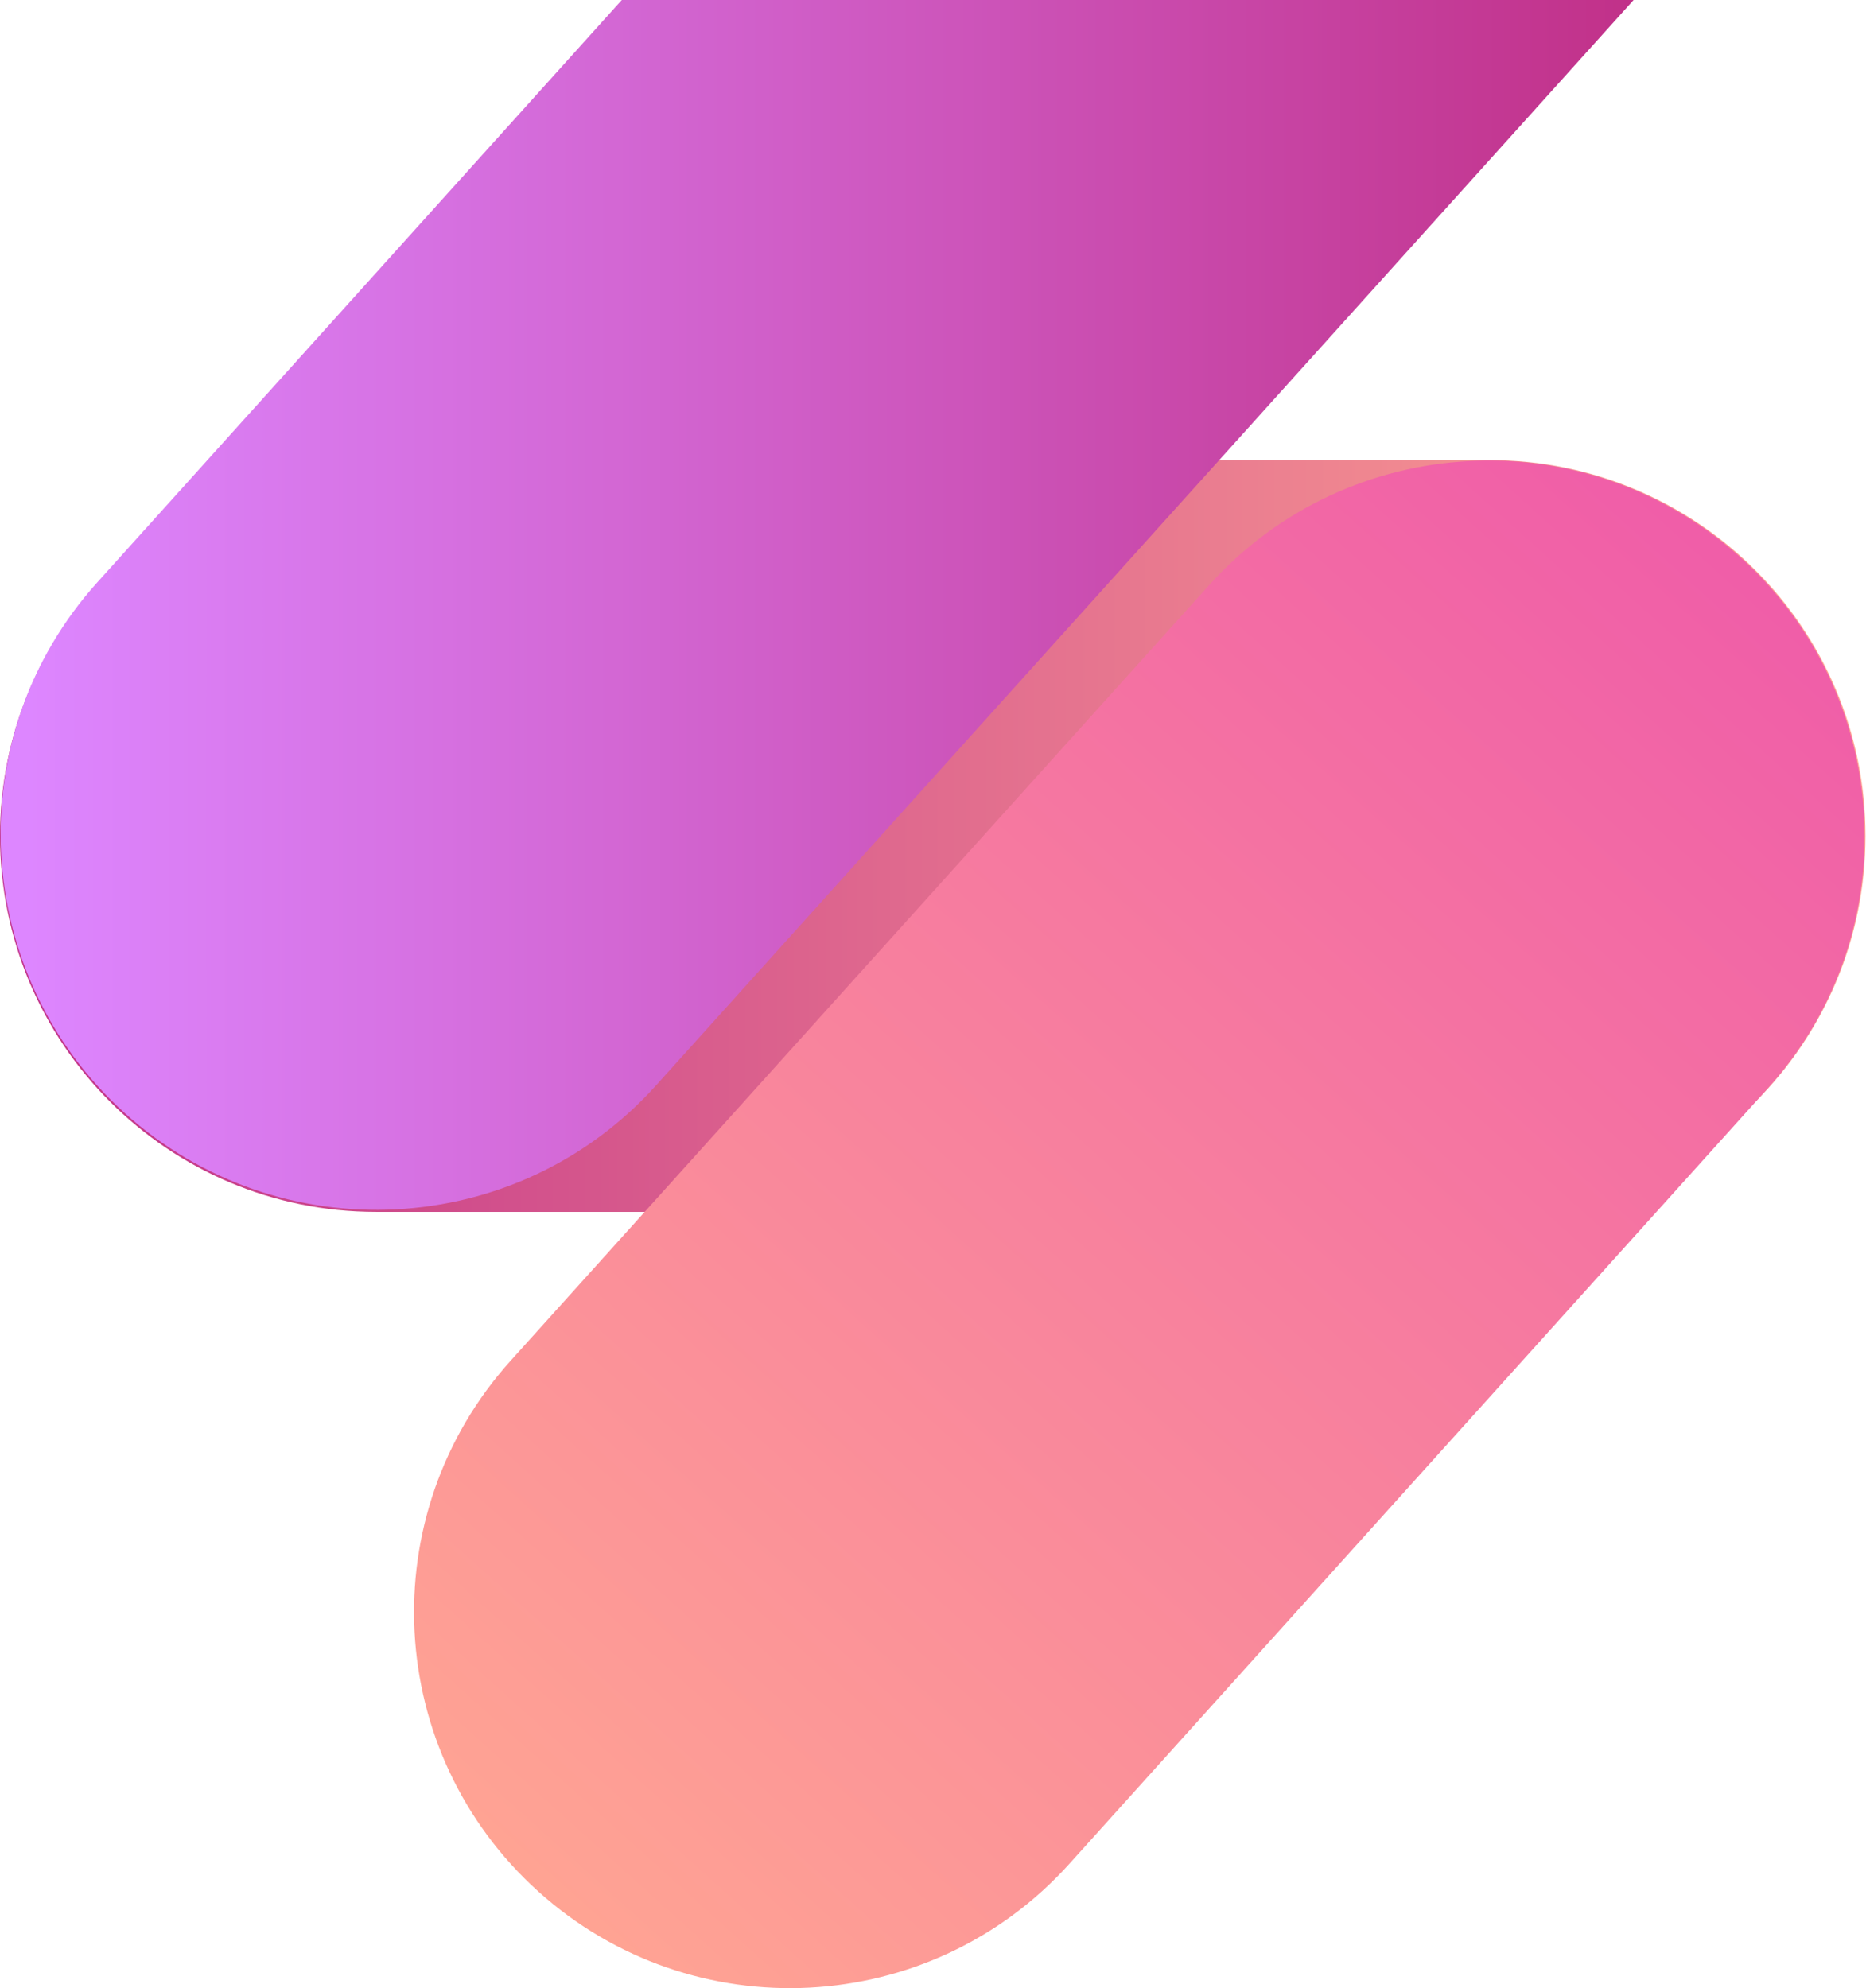
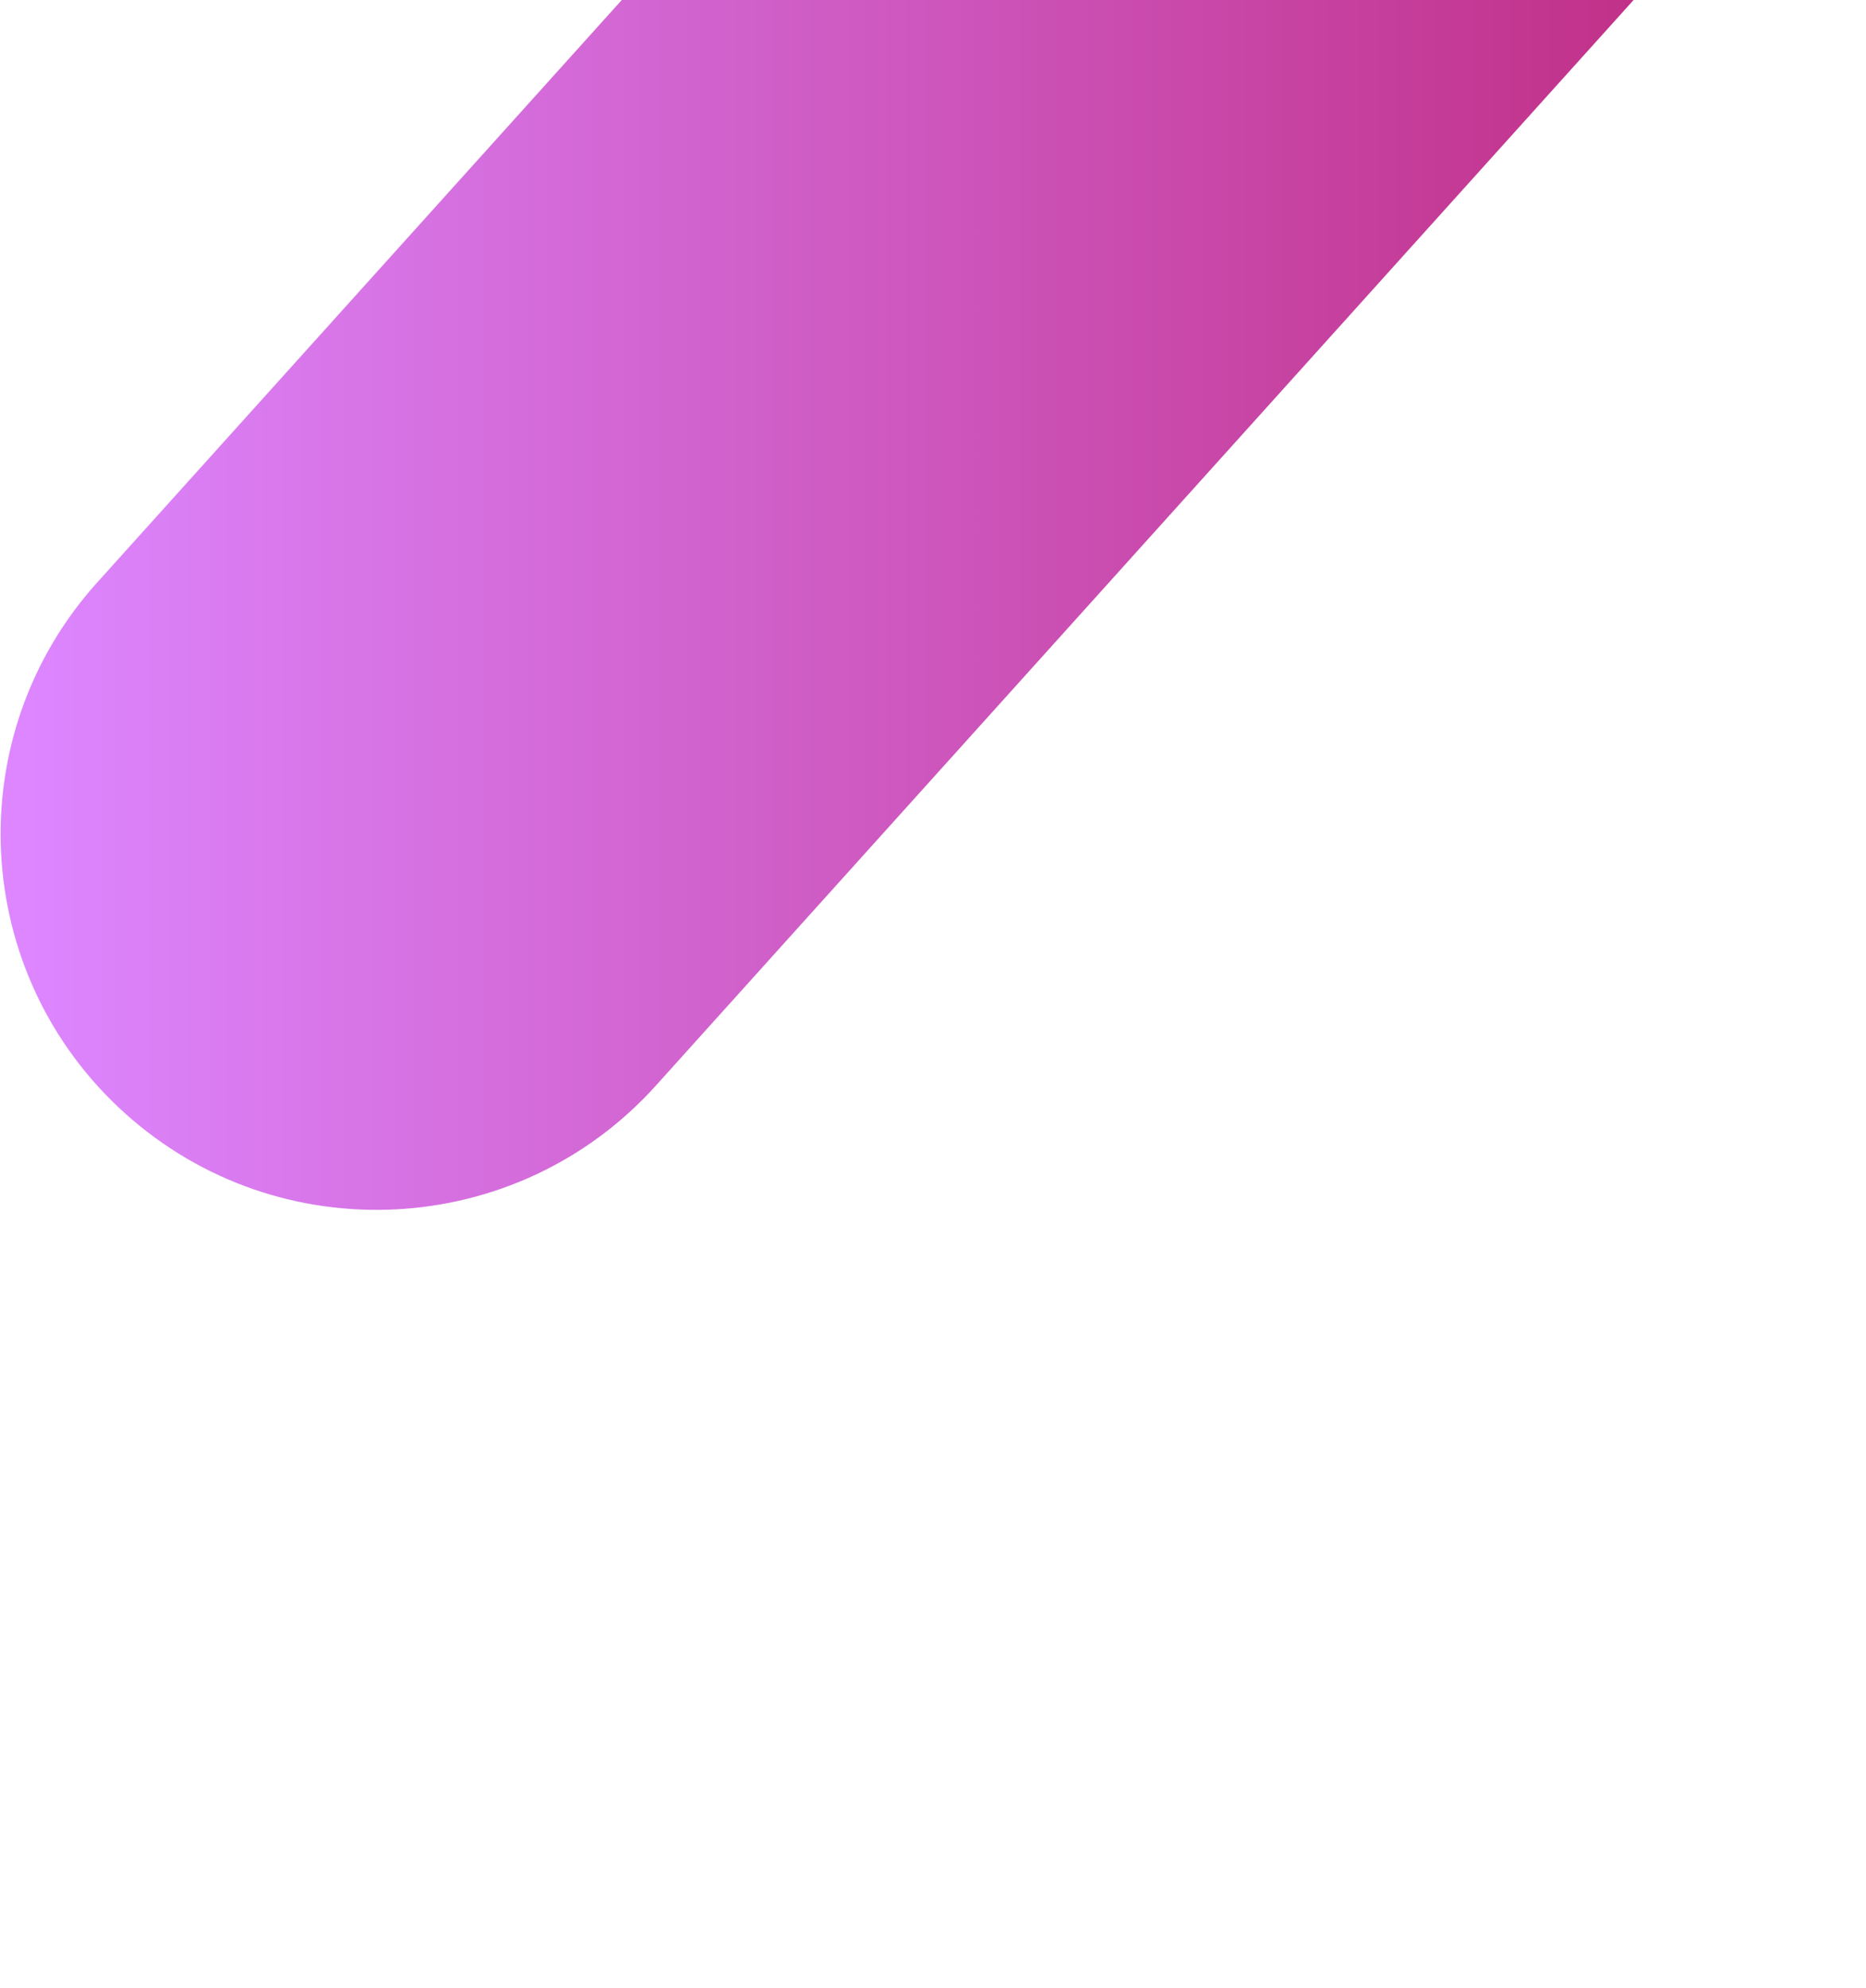
<svg xmlns="http://www.w3.org/2000/svg" viewBox="0 0 658.71 701.97">
  <defs>
    <linearGradient id="Dégradé_sans_nom" x1="52.77" y1="605.1" x2="53.75" y2="605.1" gradientTransform="translate(35398.56 -160320.33) rotate(-180) scale(658.53 -265.44)" gradientUnits="userSpaceOnUse">
      <stop offset="0" stop-color="#ffa493" />
      <stop offset="1" stop-color="#c13189" />
    </linearGradient>
    <linearGradient id="Dégradé_sans_nom_2" x1="52.57" y1="604.8" x2="53.56" y2="604.8" gradientTransform="translate(-96389.32 -131987.32) rotate(132) scale(634.03 -265.44)" gradientUnits="userSpaceOnUse">
      <stop offset="0" stop-color="#f05ea8" />
      <stop offset="1" stop-color="#ffa493" />
    </linearGradient>
    <linearGradient id="Dégradé_sans_nom_3" x1="9.45" y1="213.59" x2="576.67" y2="213.59" gradientUnits="userSpaceOnUse">
      <stop offset="0" stop-color="#dd86ff" />
      <stop offset="1" stop-color="#c13189" />
    </linearGradient>
  </defs>
  <g style="isolation:isolate;">
    <g id="Calque_1">
-       <path id="Rectangle_557" d="M525.81,427.89H132.72C59.42,427.89,0,368.47,0,295.17H0C0,221.87,59.42,162.45,132.72,162.45h393.09c73.3,0,132.72,59.42,132.72,132.72h0c0,73.3-59.42,132.72-132.72,132.72Z" style="fill:url(#Dégradé_sans_nom); isolation:isolate; mix-blend-mode:multiply;" />
-       <path id="Rectangle_560" d="M624.14,384.14l-246.64,273.92c-49.05,54.47-132.96,58.87-187.43,9.82h0c-54.47-49.05-58.87-132.96-9.82-187.43l246.64-273.92c49.05-54.47,132.96-58.87,187.43-9.82h0c54.47,49.05,58.87,132.96,9.82,187.43Z" style="fill:url(#Dégradé_sans_nom_2); isolation:isolate; mix-blend-mode:multiply;" />
      <path d="M219.49,0L34.31,205.66c-49.05,54.47-44.65,138.39,9.82,187.43s138.39,44.65,187.43-9.82L576.67,0H219.49Z" style="fill:url(#Dégradé_sans_nom_3); isolation:isolate; mix-blend-mode:multiply;" />
    </g>
  </g>
</svg>